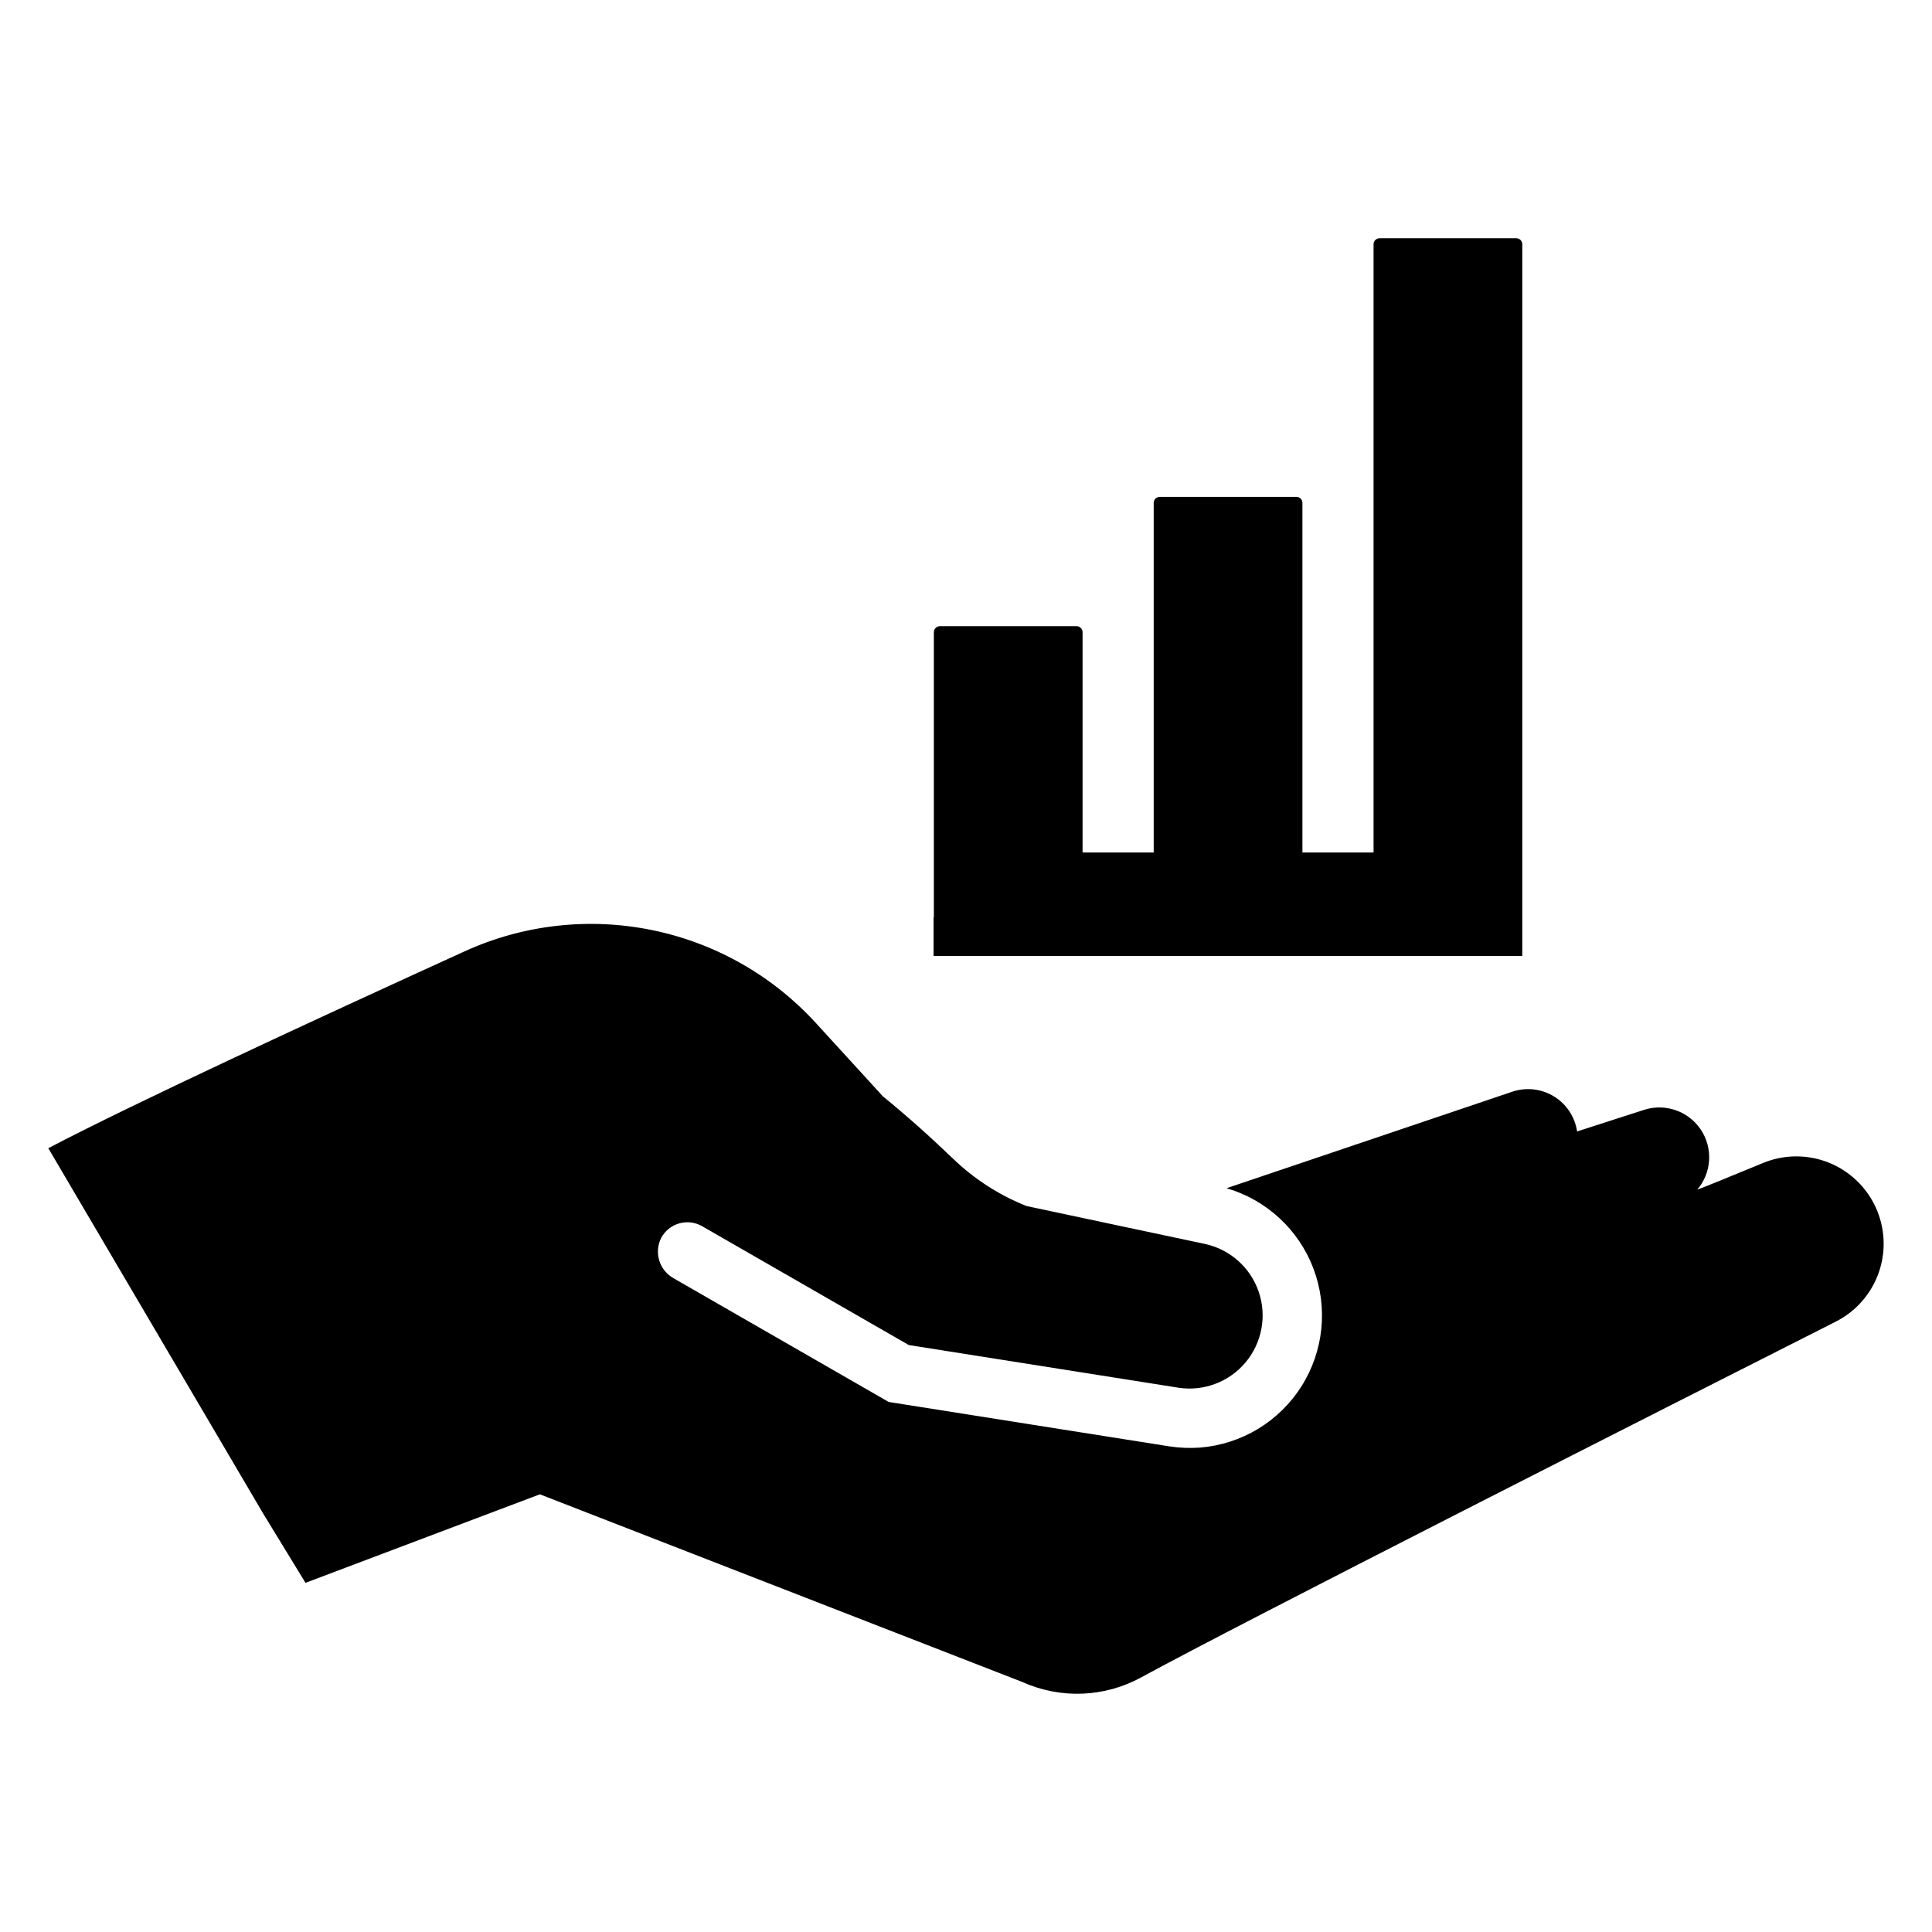
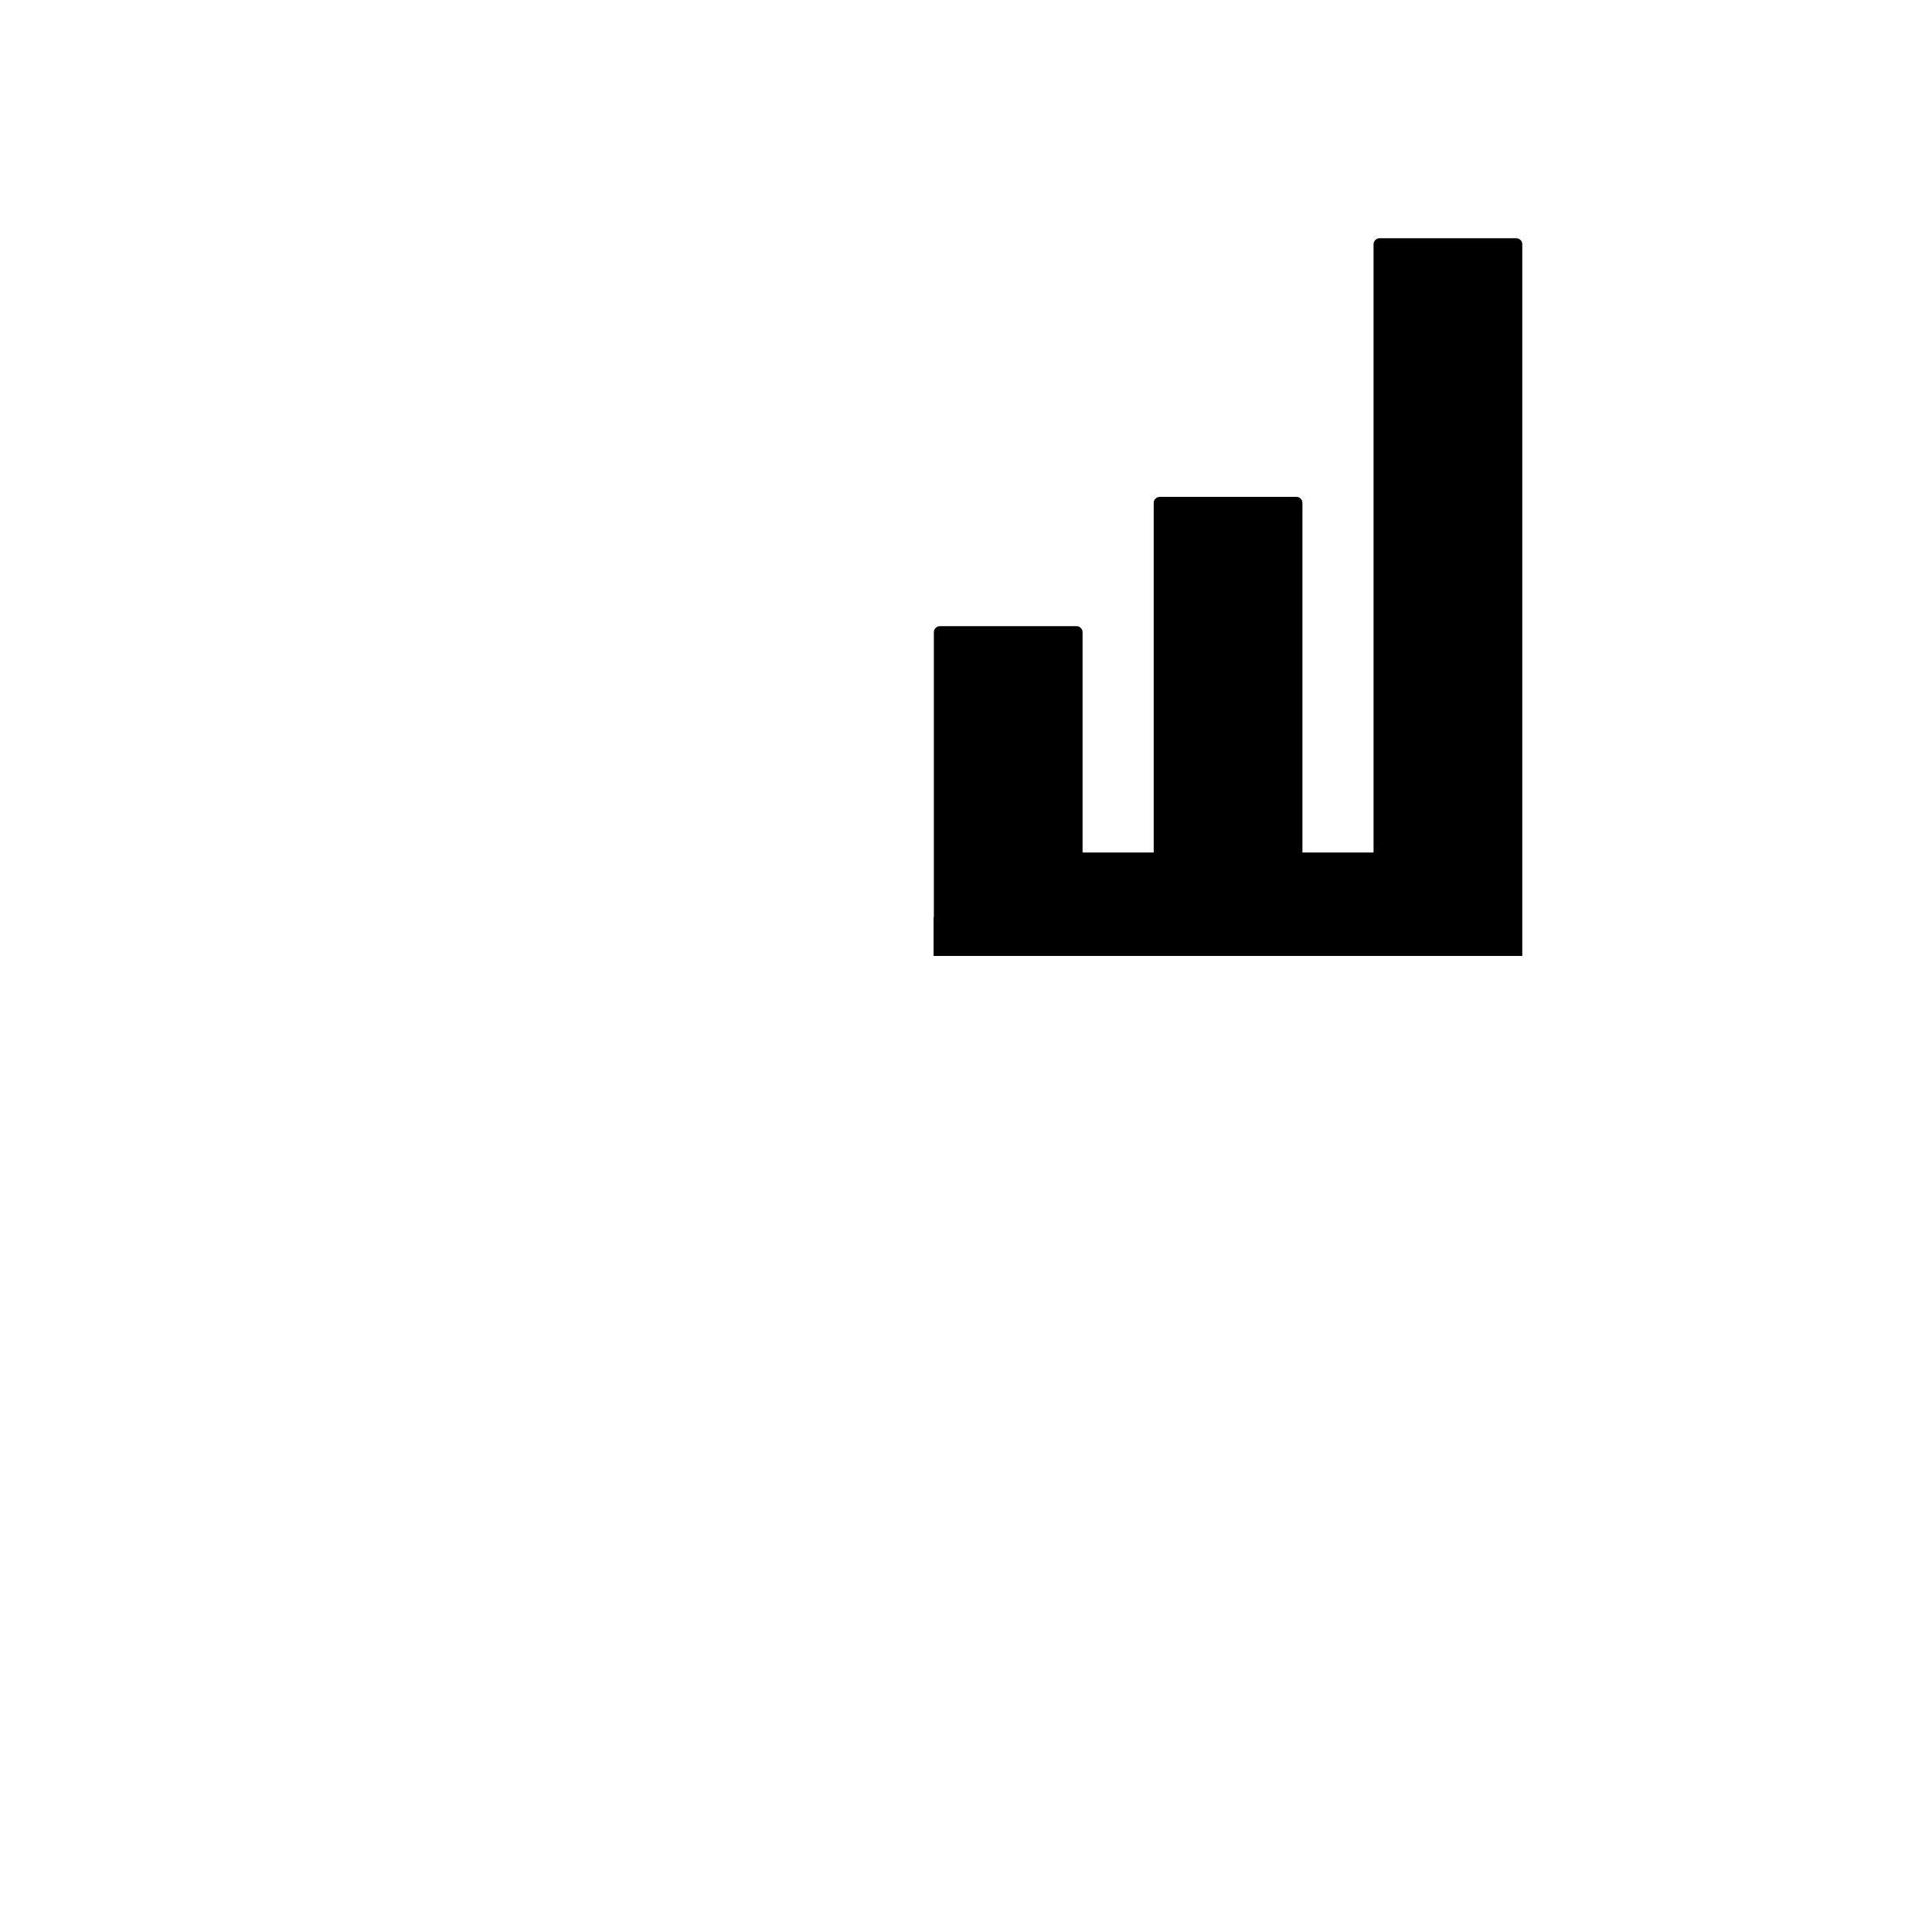
<svg xmlns="http://www.w3.org/2000/svg" fill="#000000" width="800px" height="800px" version="1.1" viewBox="144 144 512 512">
  <g>
-     <path d="m641.11 464.02c-2.484-5.465-6.992-9.75-12.574-11.953-5.582-2.203-11.805-2.148-17.348 0.148-7.652 3.168-15.047 6.199-17.402 7.059 3.84-4.492 4.227-10.988 0.949-15.906-3.277-4.914-9.422-7.059-15.047-5.242l-17.742 5.715v0.004c-0.562-3.836-2.793-7.223-6.09-9.262-3.297-2.035-7.324-2.512-11.004-1.297 0 0-62.207 20.992-75.805 25.602 10.602 3.09 19.133 10.984 23.031 21.316 3.902 10.332 2.715 21.895-3.199 31.219-5.914 9.324-15.871 15.328-26.879 16.203-2.754 0.199-5.523 0.082-8.254-0.348l-74.234-11.746-57-32.781c-3.789-2.106-5.242-6.828-3.289-10.699 1.008-1.871 2.727-3.258 4.769-3.84 2.043-0.586 4.238-0.316 6.078 0.742l48.043 27.625 6.723 3.867 2.656 0.422 68.707 10.871c6.719 1.062 13.504-1.473 17.879-6.684 4.371-5.211 5.691-12.336 3.477-18.766-2.215-6.434-7.637-11.234-14.293-12.648l-23.031-4.887-24.223-5.152 0.004-0.004c-7.203-2.867-13.785-7.106-19.379-12.477-6.266-6.019-12.48-11.547-18.648-16.574l-17.77-19.438c-11.52-12.598-26.73-21.223-43.457-24.637-16.727-3.414-34.102-1.438-49.637 5.641-38.734 17.652-88.016 40.449-110.32 52.172l56.875 96.711 11.281 18.469 62.113-23.461 128.02 49.801v0.004c10.059 4.481 21.633 4.012 31.293-1.266 25.73-14.066 138.05-71 184.11-94.297 5.328-2.695 9.406-7.348 11.387-12.98 1.977-5.633 1.703-11.812-0.77-17.246z" />
    <path d="m547.42 208.71c-0.012-0.867-0.711-1.57-1.578-1.578h-36.242c-0.871 0.008-1.578 0.707-1.594 1.578v161.21h-18.852v-92.672c-0.008-0.867-0.707-1.566-1.574-1.574h-36.246c-0.867 0.008-1.574 0.703-1.594 1.574v92.672h-18.848v-58.398c-0.012-0.867-0.711-1.566-1.578-1.578h-36.242c-0.871 0.008-1.574 0.707-1.594 1.578v75.535h-0.07v10.281h156.01z" />
  </g>
</svg>